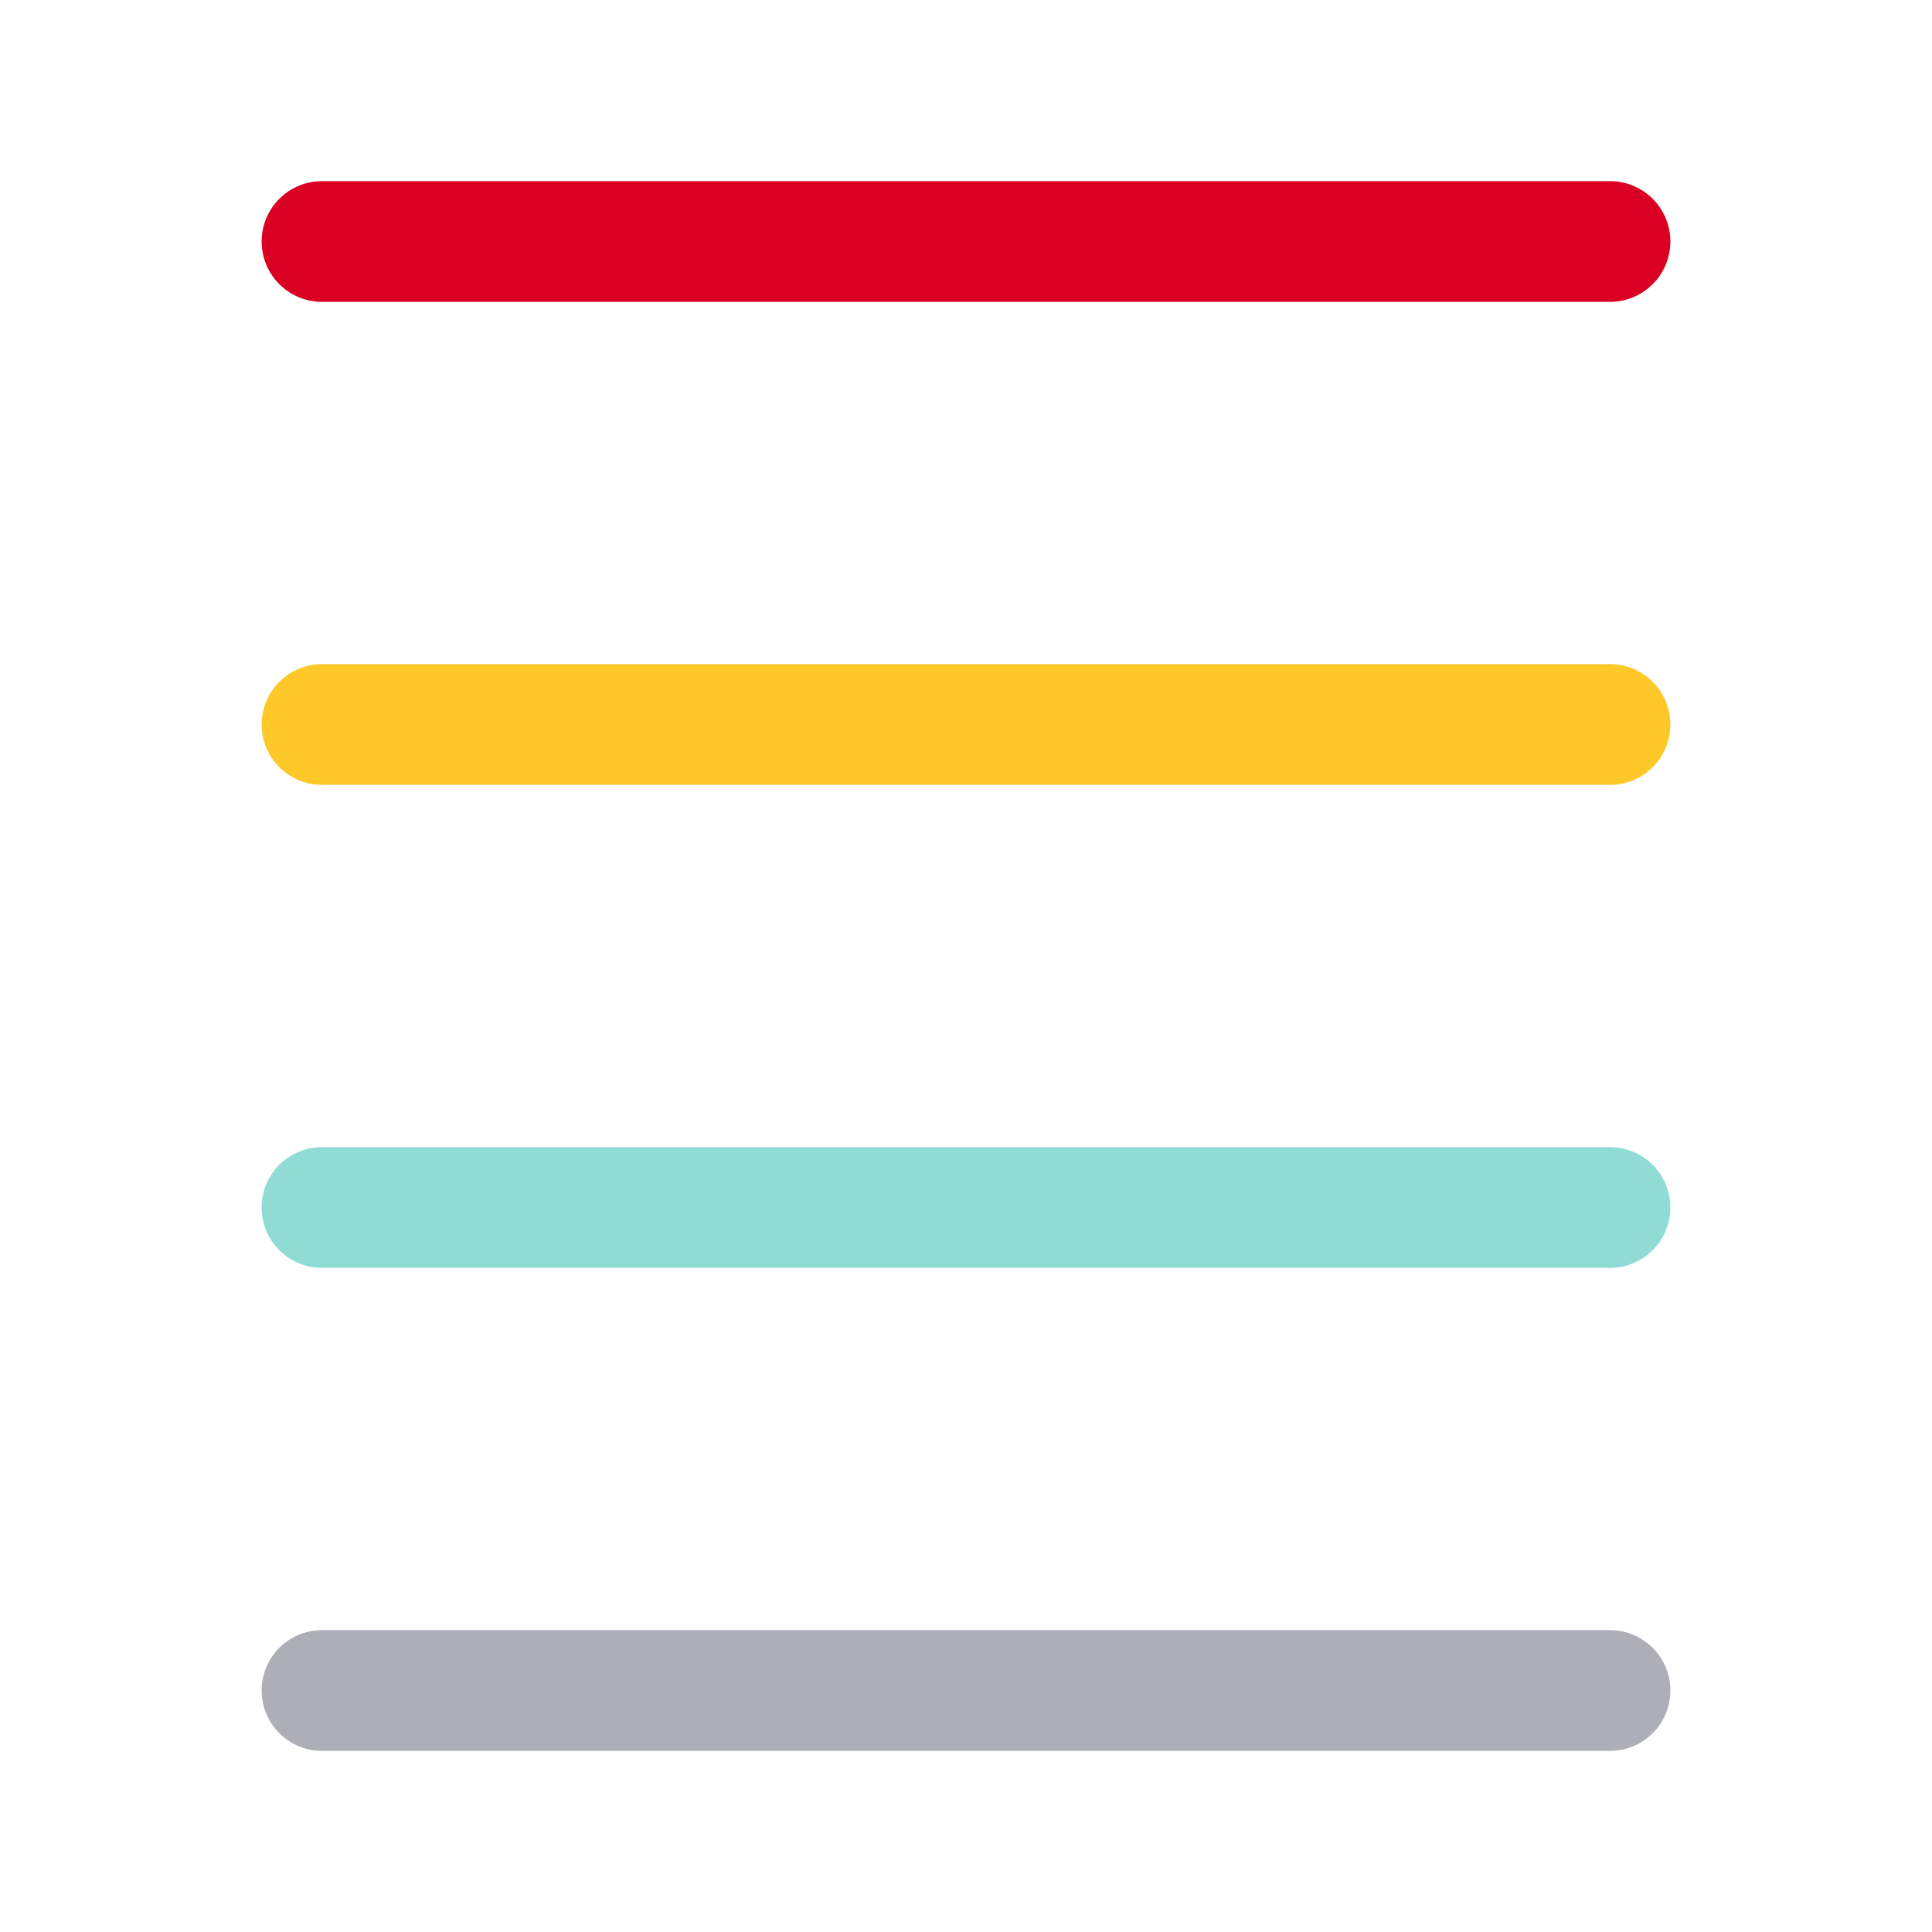
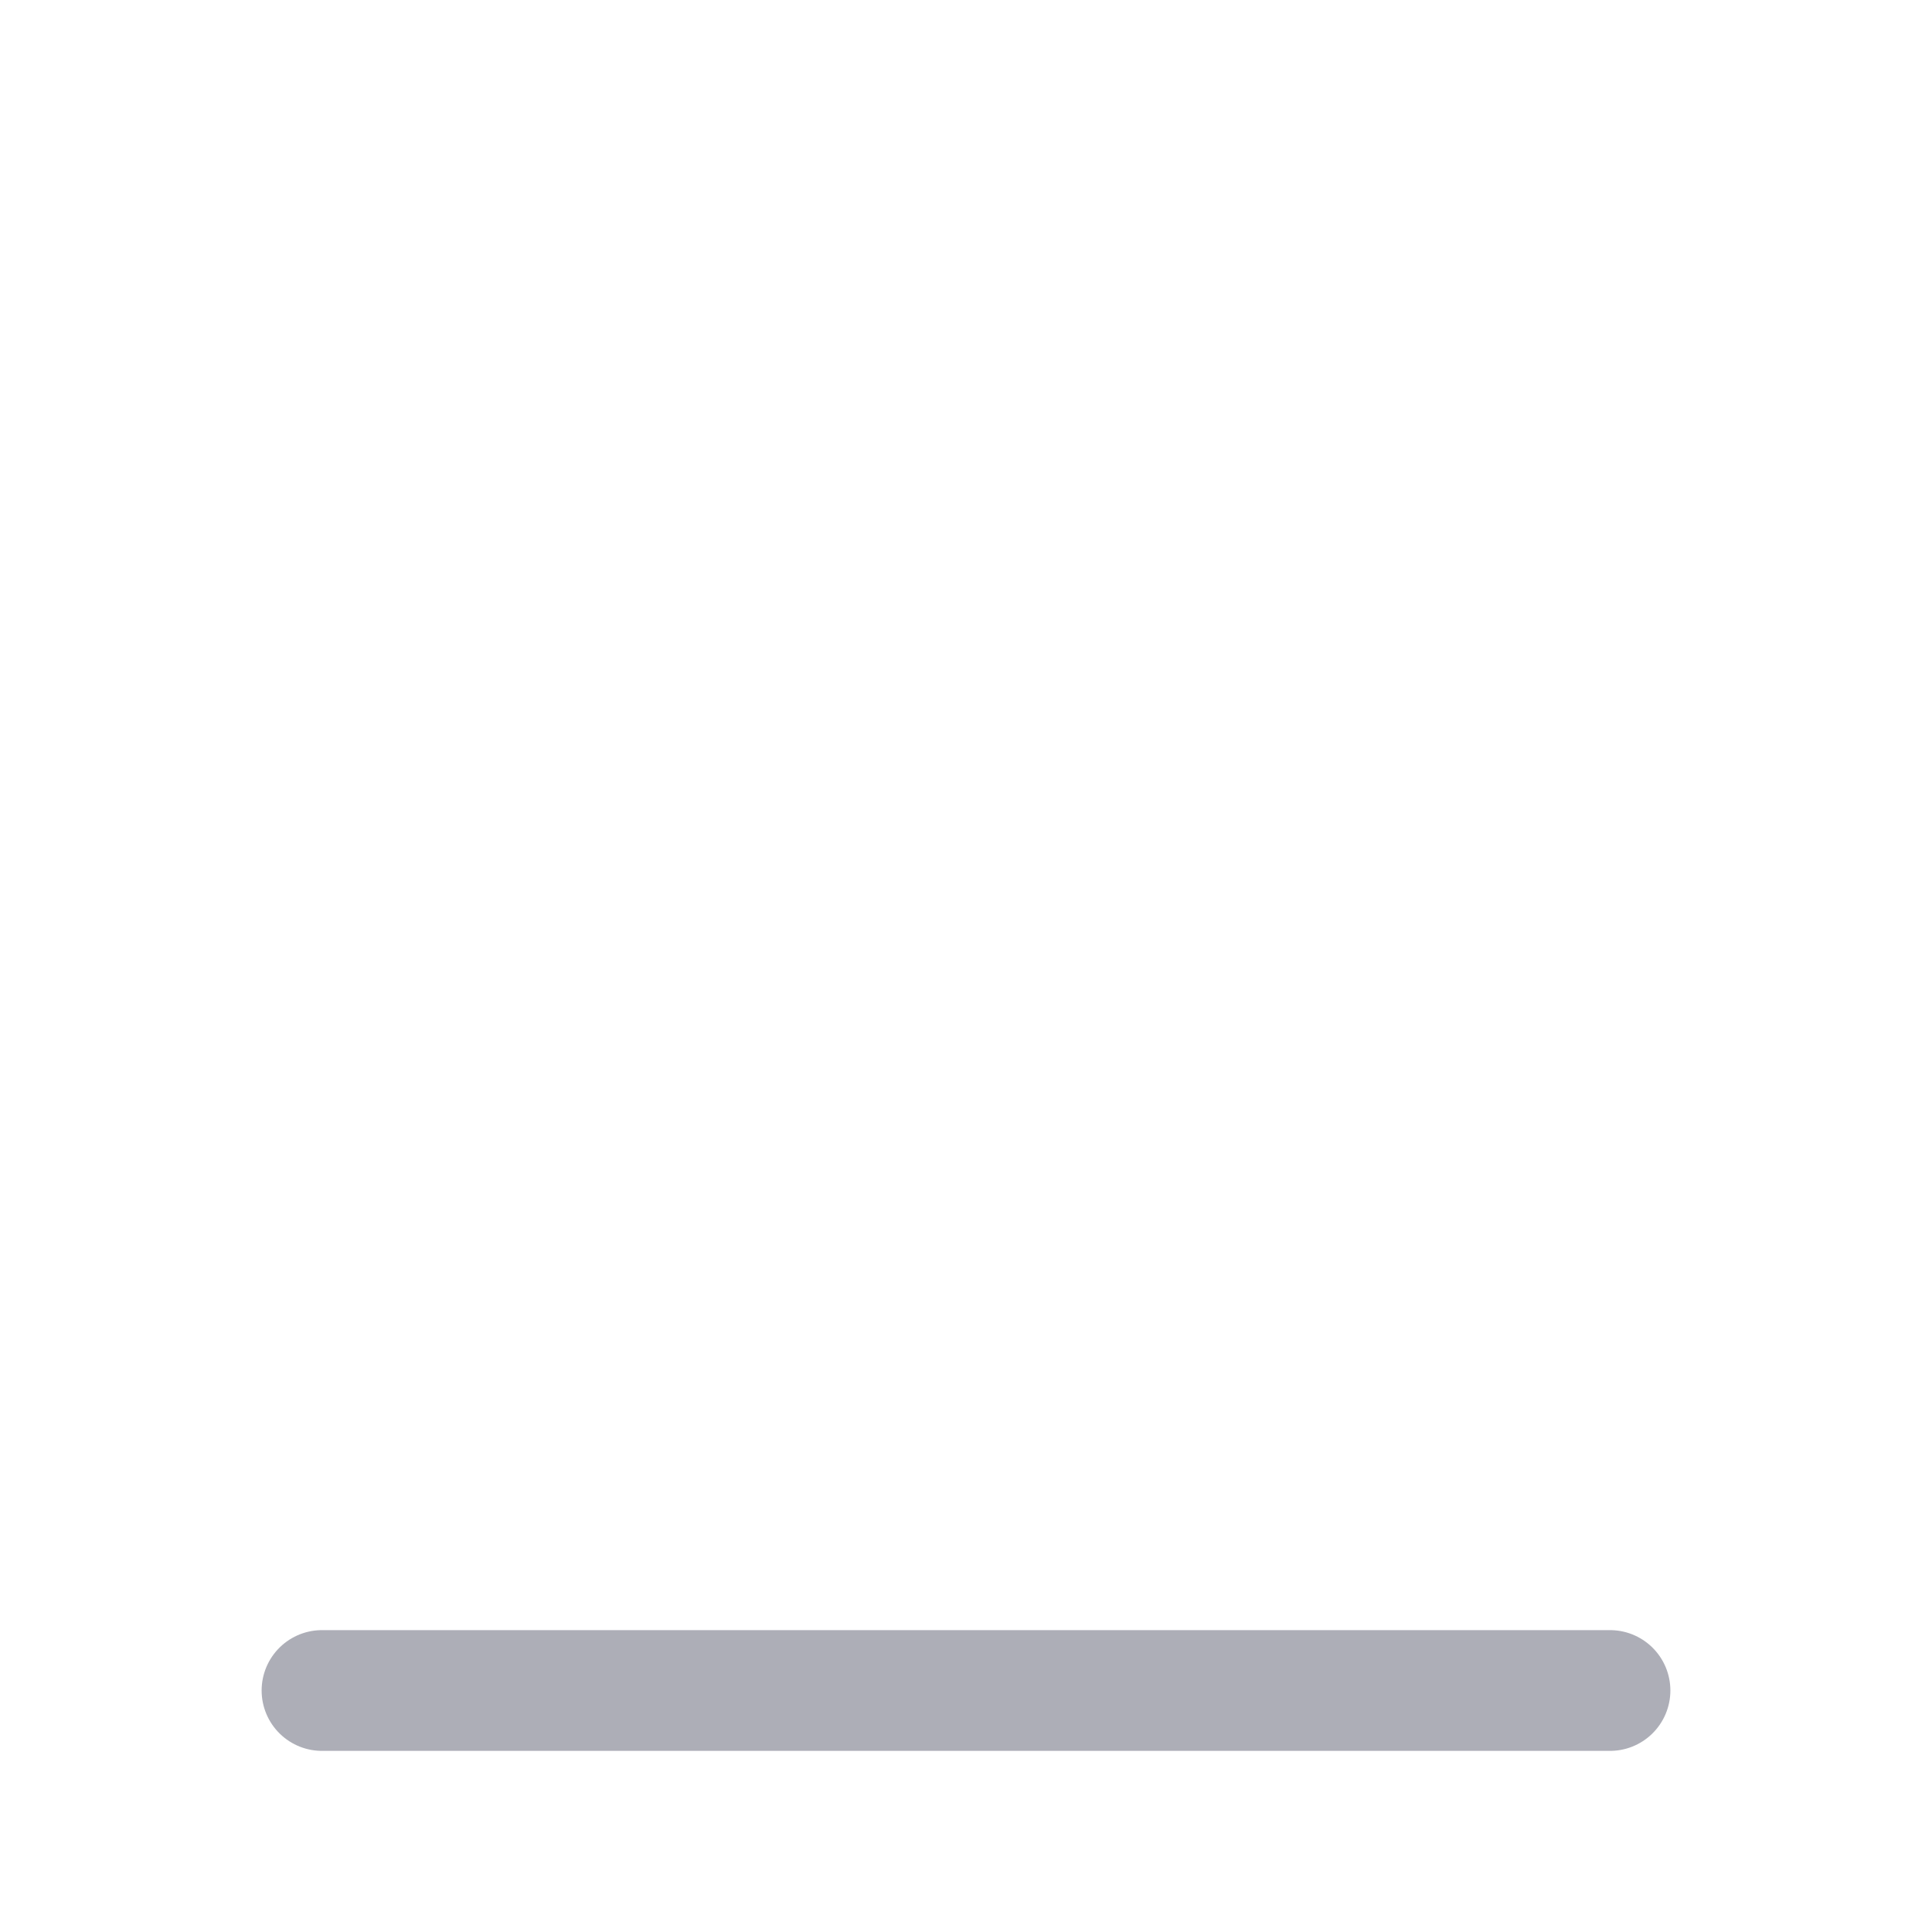
<svg xmlns="http://www.w3.org/2000/svg" width="24" height="24" viewBox="0 0 24 24" fill="none">
  <g clip-path="url(#clip0_2034_3603)">
-     <path d="M4 3H20" stroke="#DA0023" stroke-width="1.5" stroke-linecap="round" stroke-linejoin="round" />
-     <path d="M4 9H20" stroke="#FEC828" stroke-width="1.5" stroke-linecap="round" stroke-linejoin="round" />
    <path d="M4 21H20" stroke="#ADAEB7" stroke-width="1.5" stroke-linecap="round" stroke-linejoin="round" />
-     <path d="M4 15H20" stroke="#90DBD4" stroke-width="1.5" stroke-linecap="round" stroke-linejoin="round" />
  </g>
  <defs>
    <clipPath id="clip0_2034_3603">
      <rect width="24" height="24" fill="white" />
    </clipPath>
  </defs>
</svg>